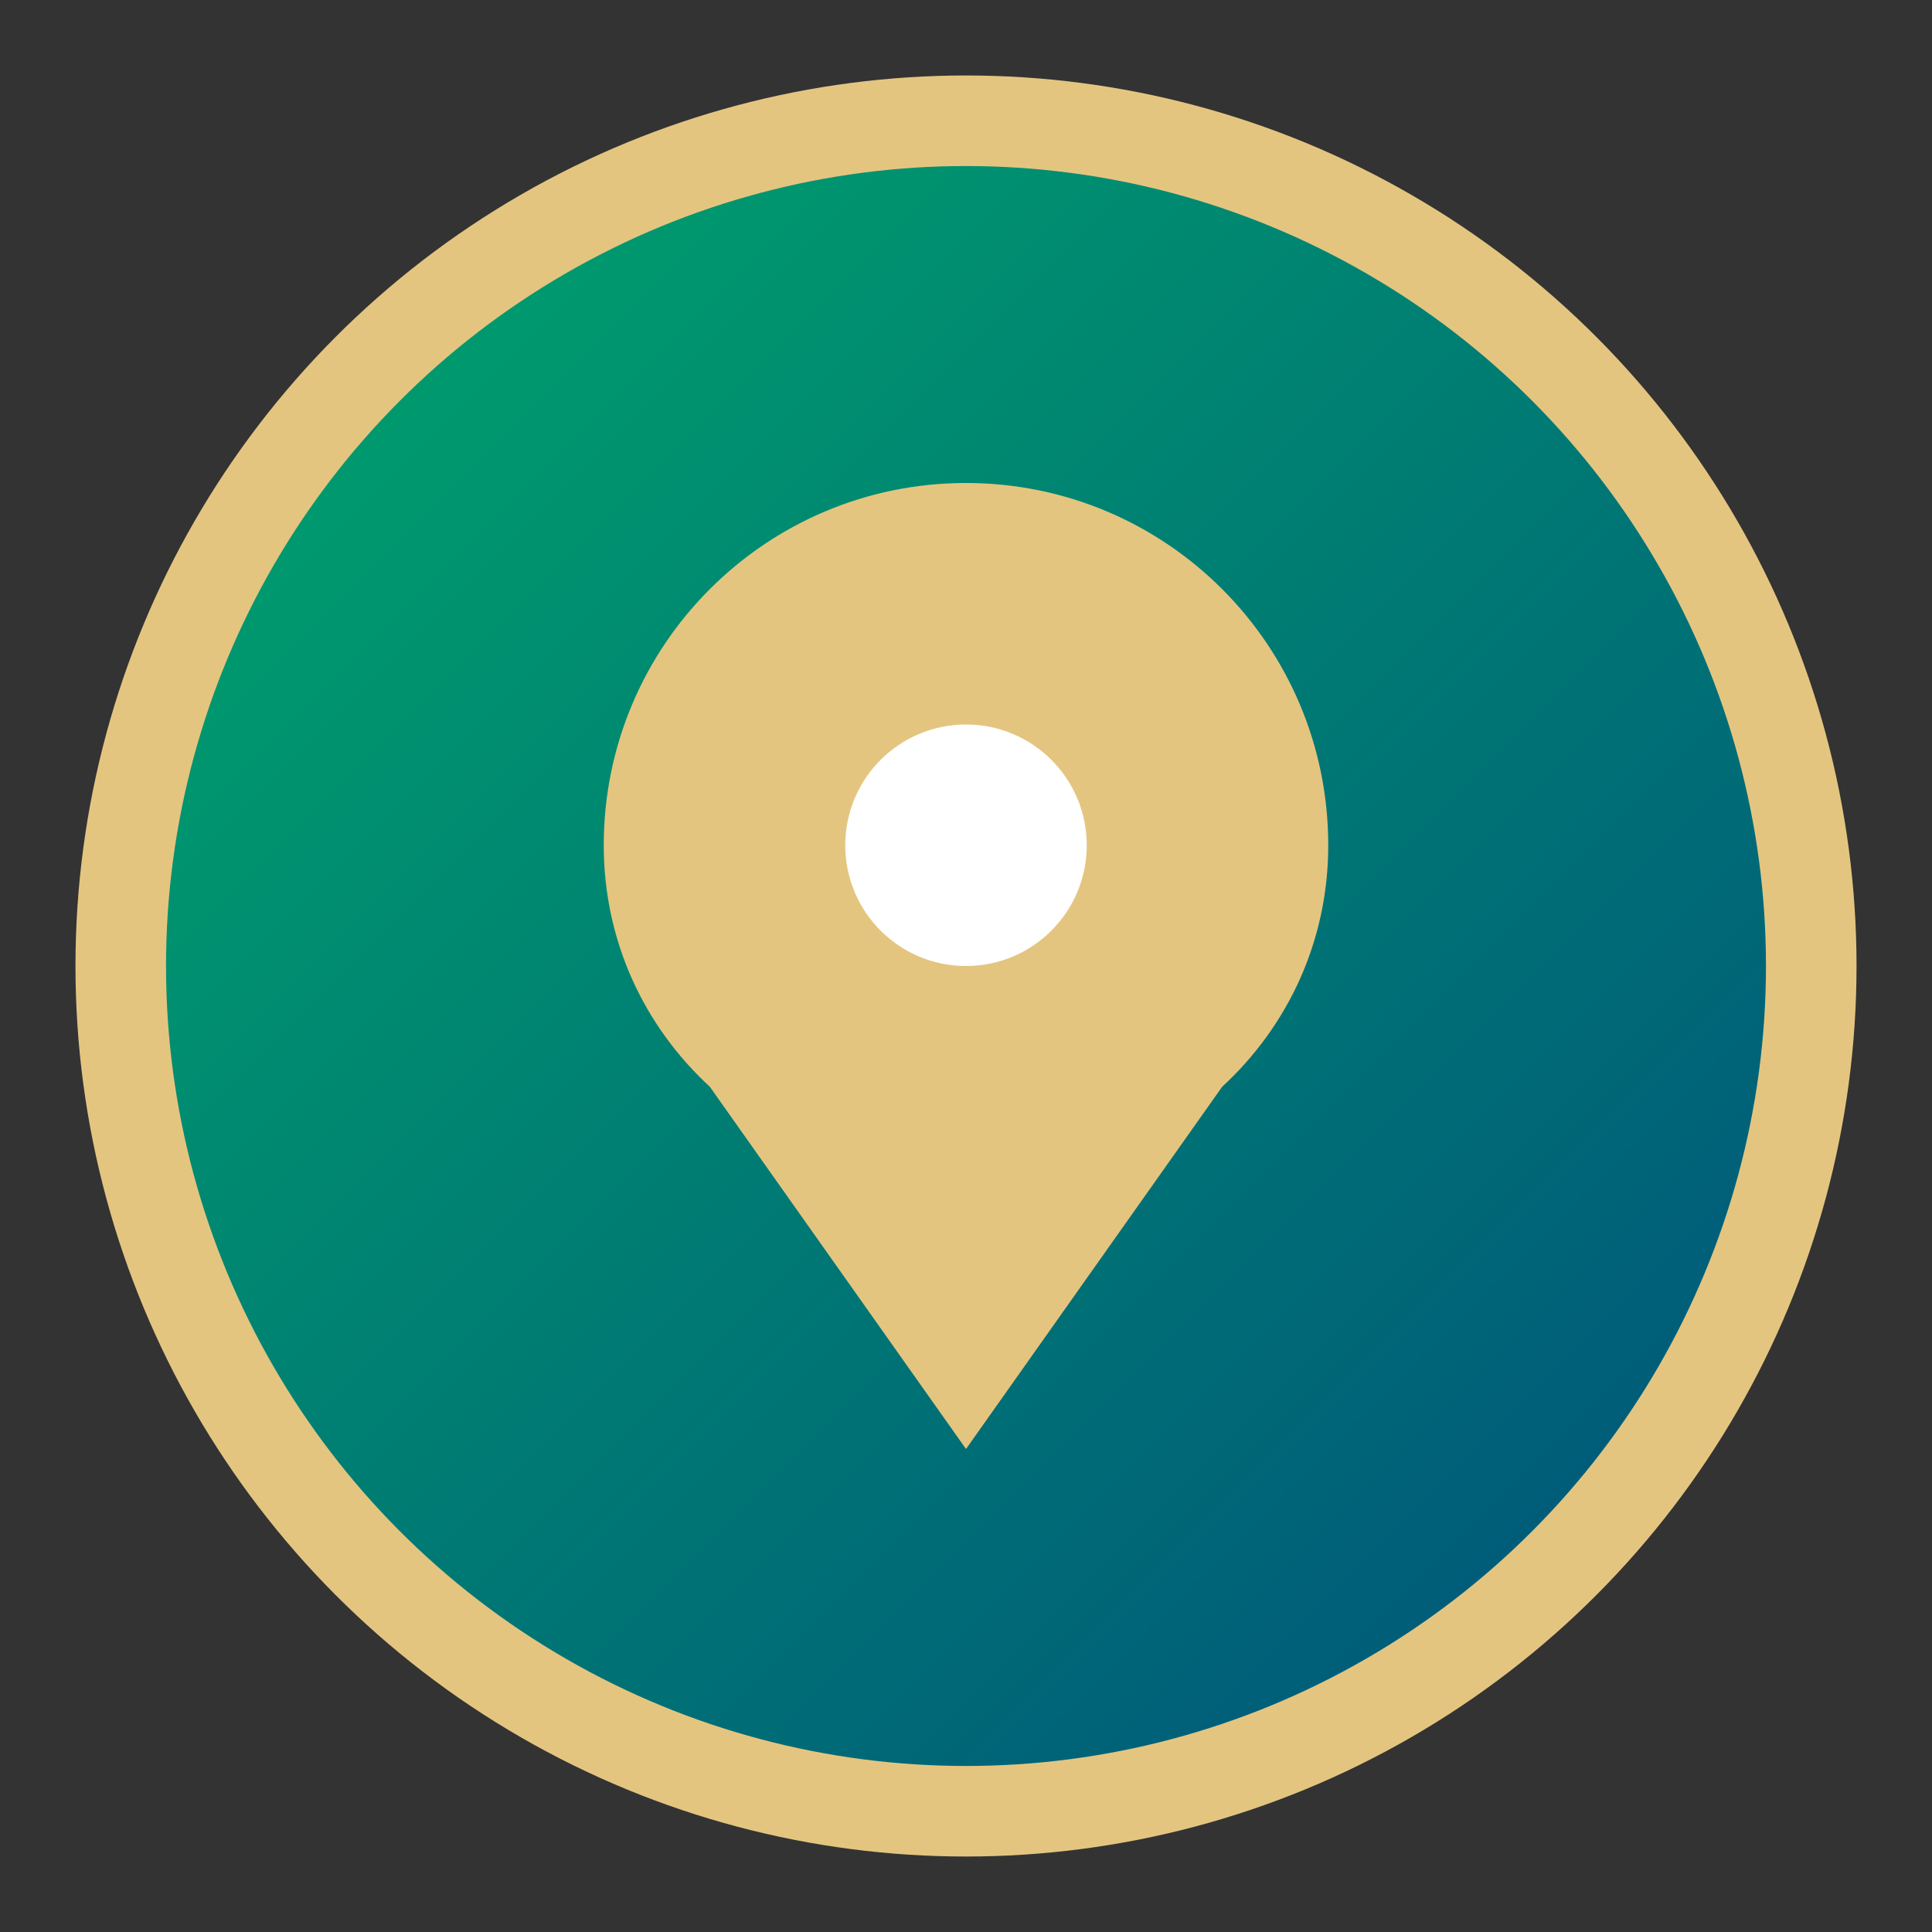
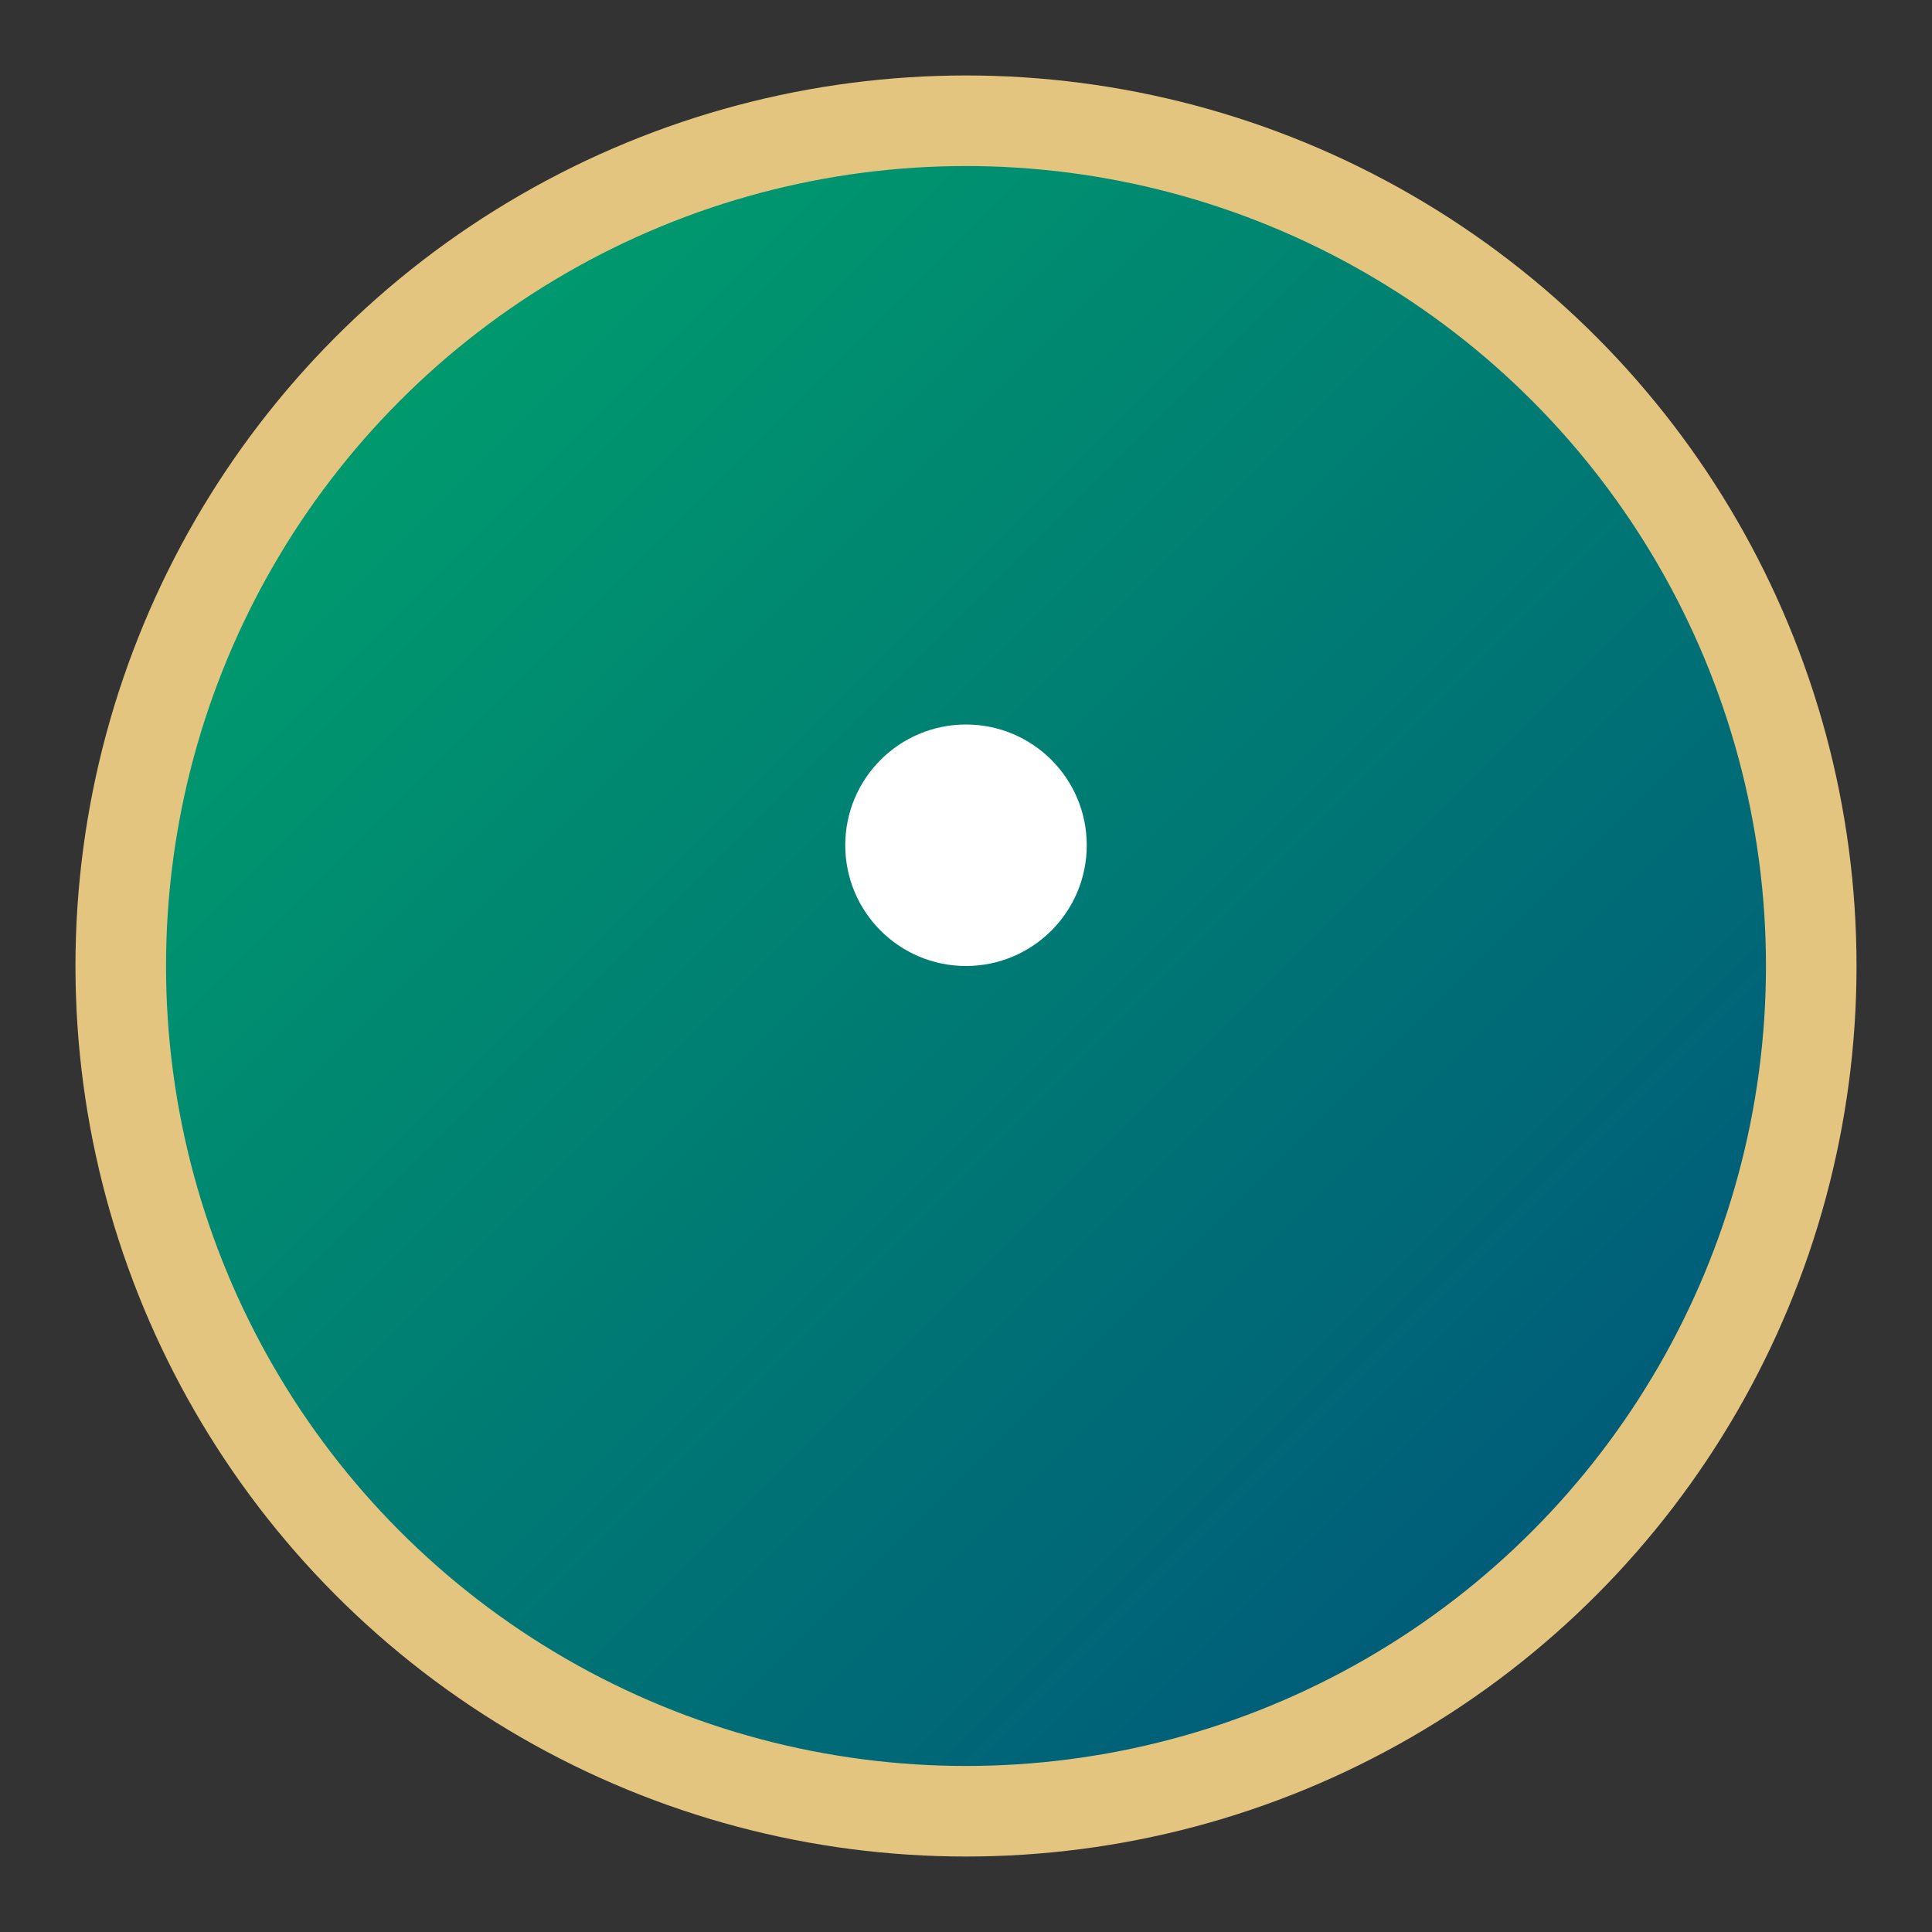
<svg xmlns="http://www.w3.org/2000/svg" width="32" height="32" viewBox="0 0 32 32">
  <rect x="0" y="0" width="32" height="32" fill="#333333" stroke="none" />
  <defs>
    <linearGradient id="gradient" x1="0%" y1="0%" x2="100%" y2="100%">
      <stop offset="0%" stop-color="#00A86B" />
      <stop offset="100%" stop-color="#004E7C" />
    </linearGradient>
  </defs>
  <circle cx="16" cy="16" r="14" fill="url(#gradient)" stroke="#E4C580" stroke-width="1.5" />
-   <path d="M10 14C10 10.686 12.686 8 16 8C19.314 8 22 10.686 22 14C22 15.591 21.328 17 20.243 18L16 24L11.757 18C10.672 17 10 15.591 10 14Z" fill="#E4C580" />
  <circle cx="16" cy="14" r="2" fill="#FFFFFF" />
</svg>